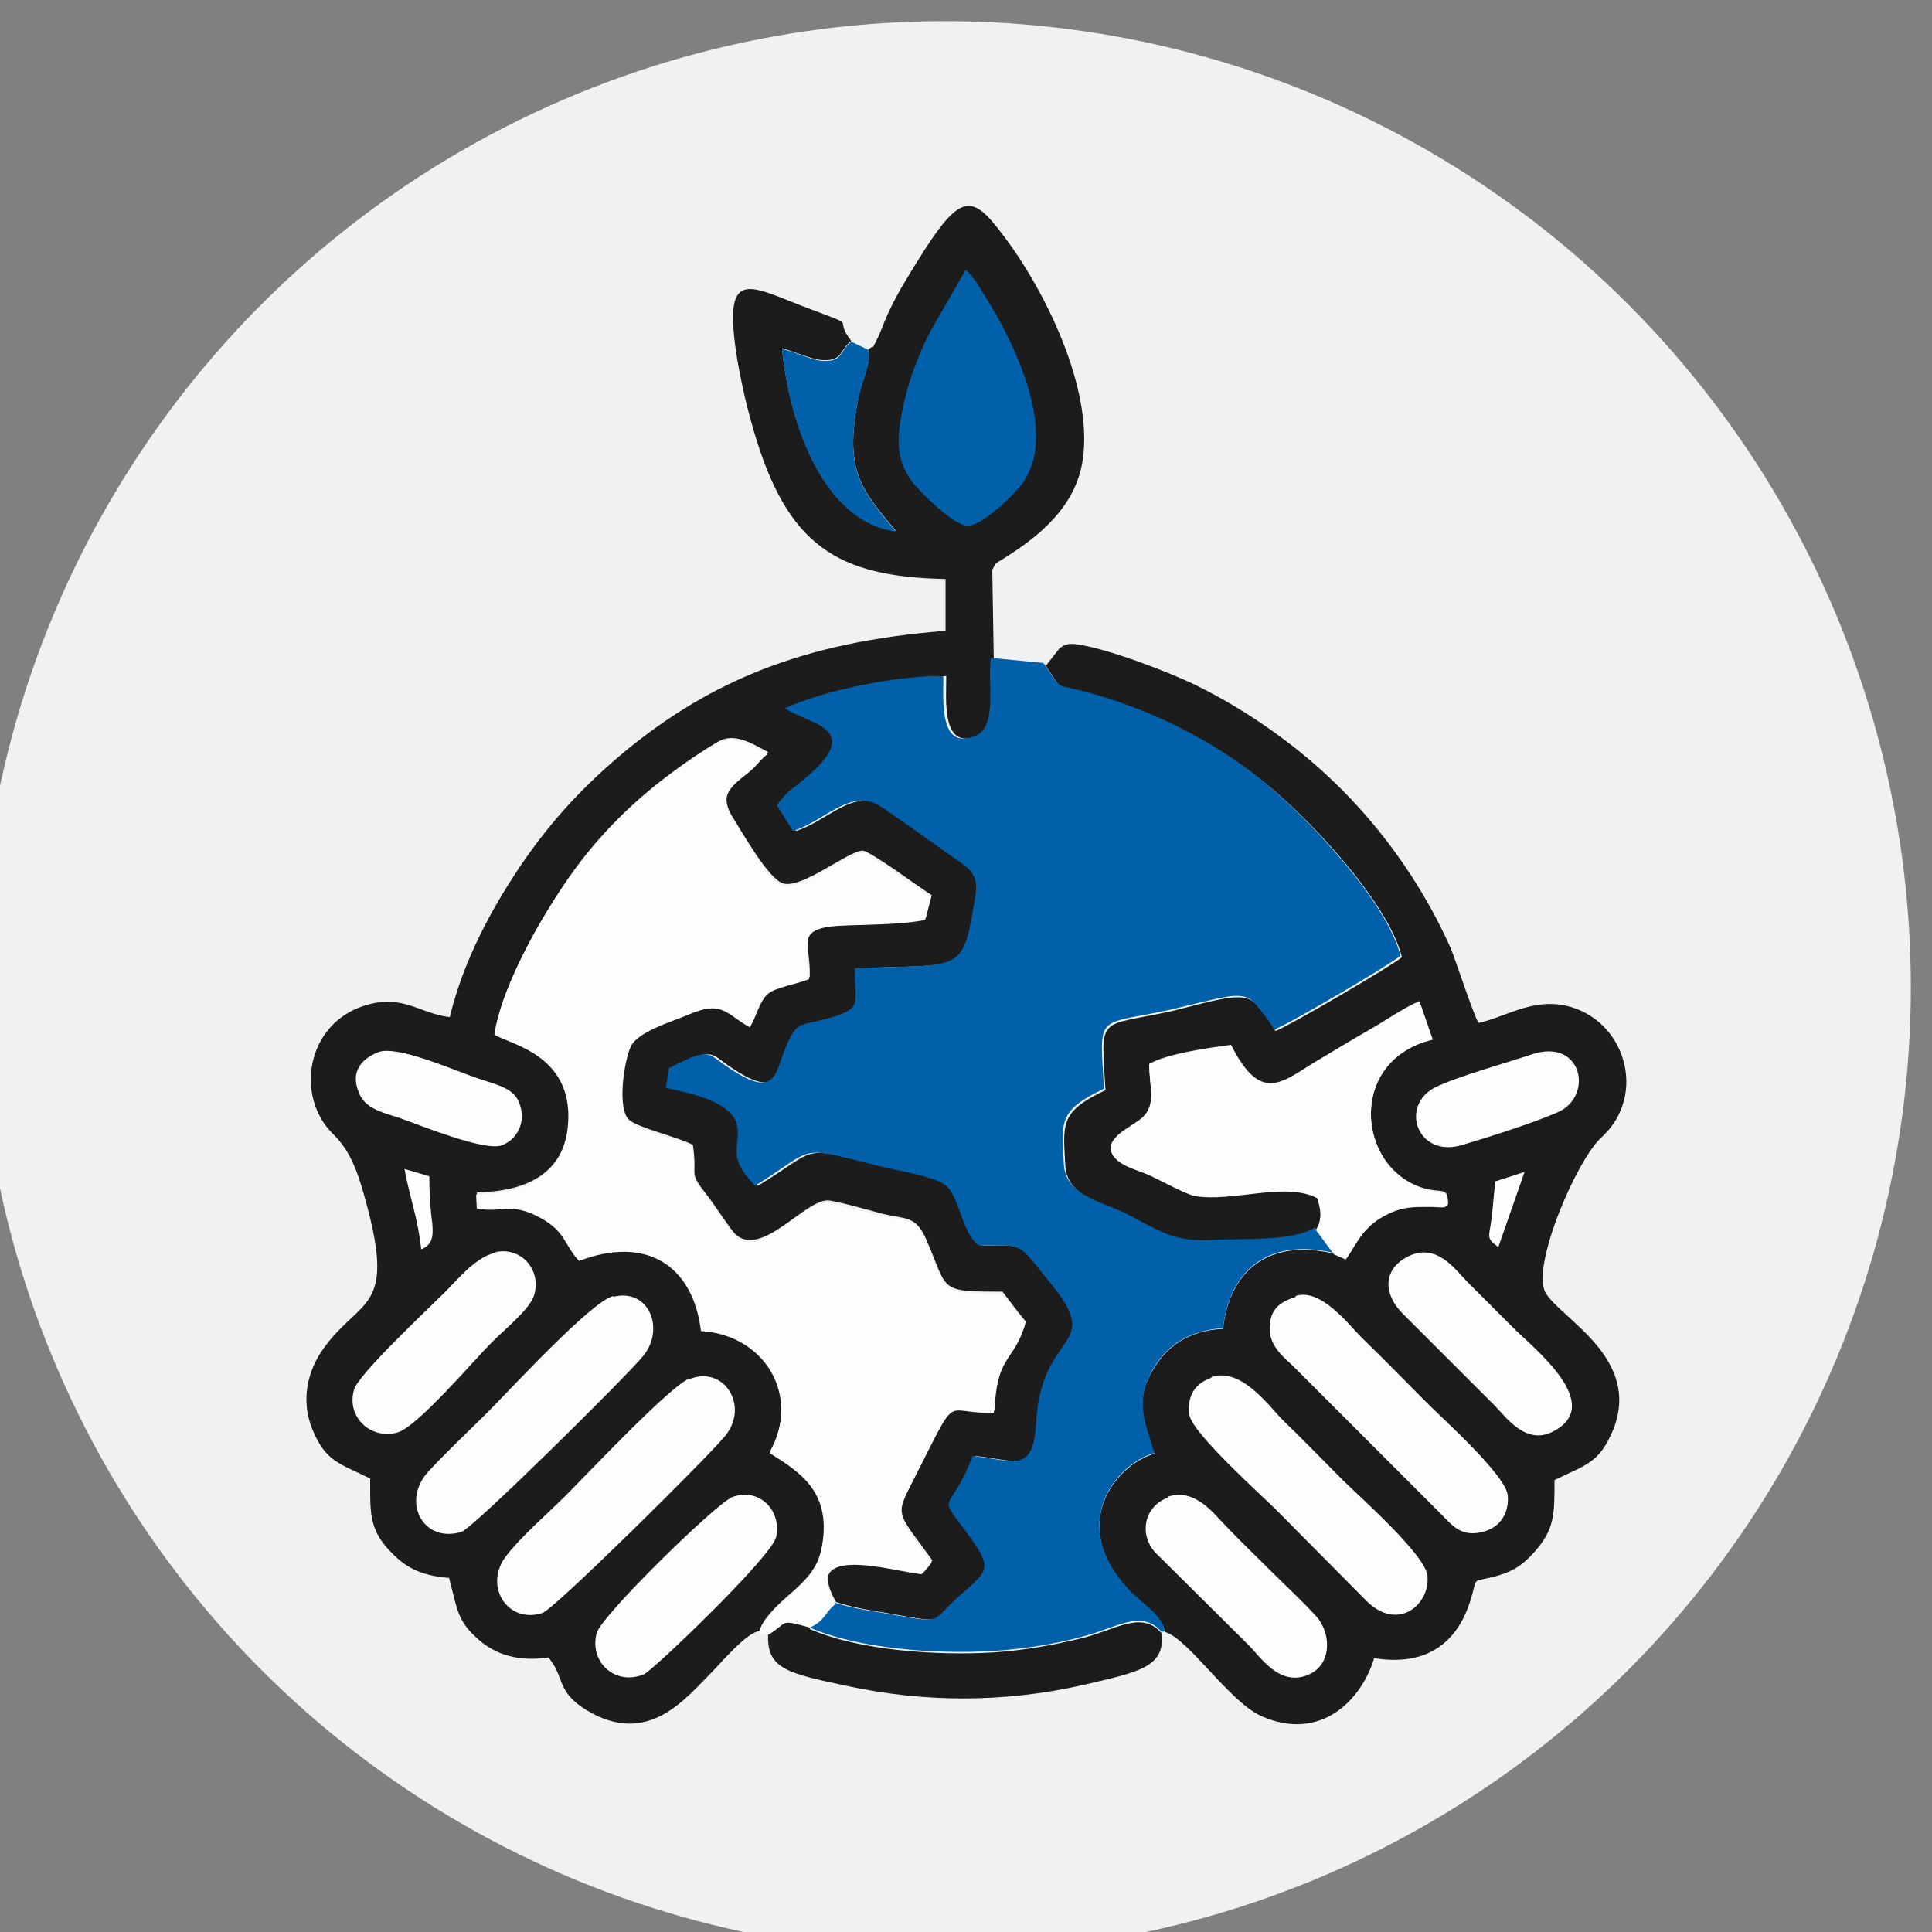
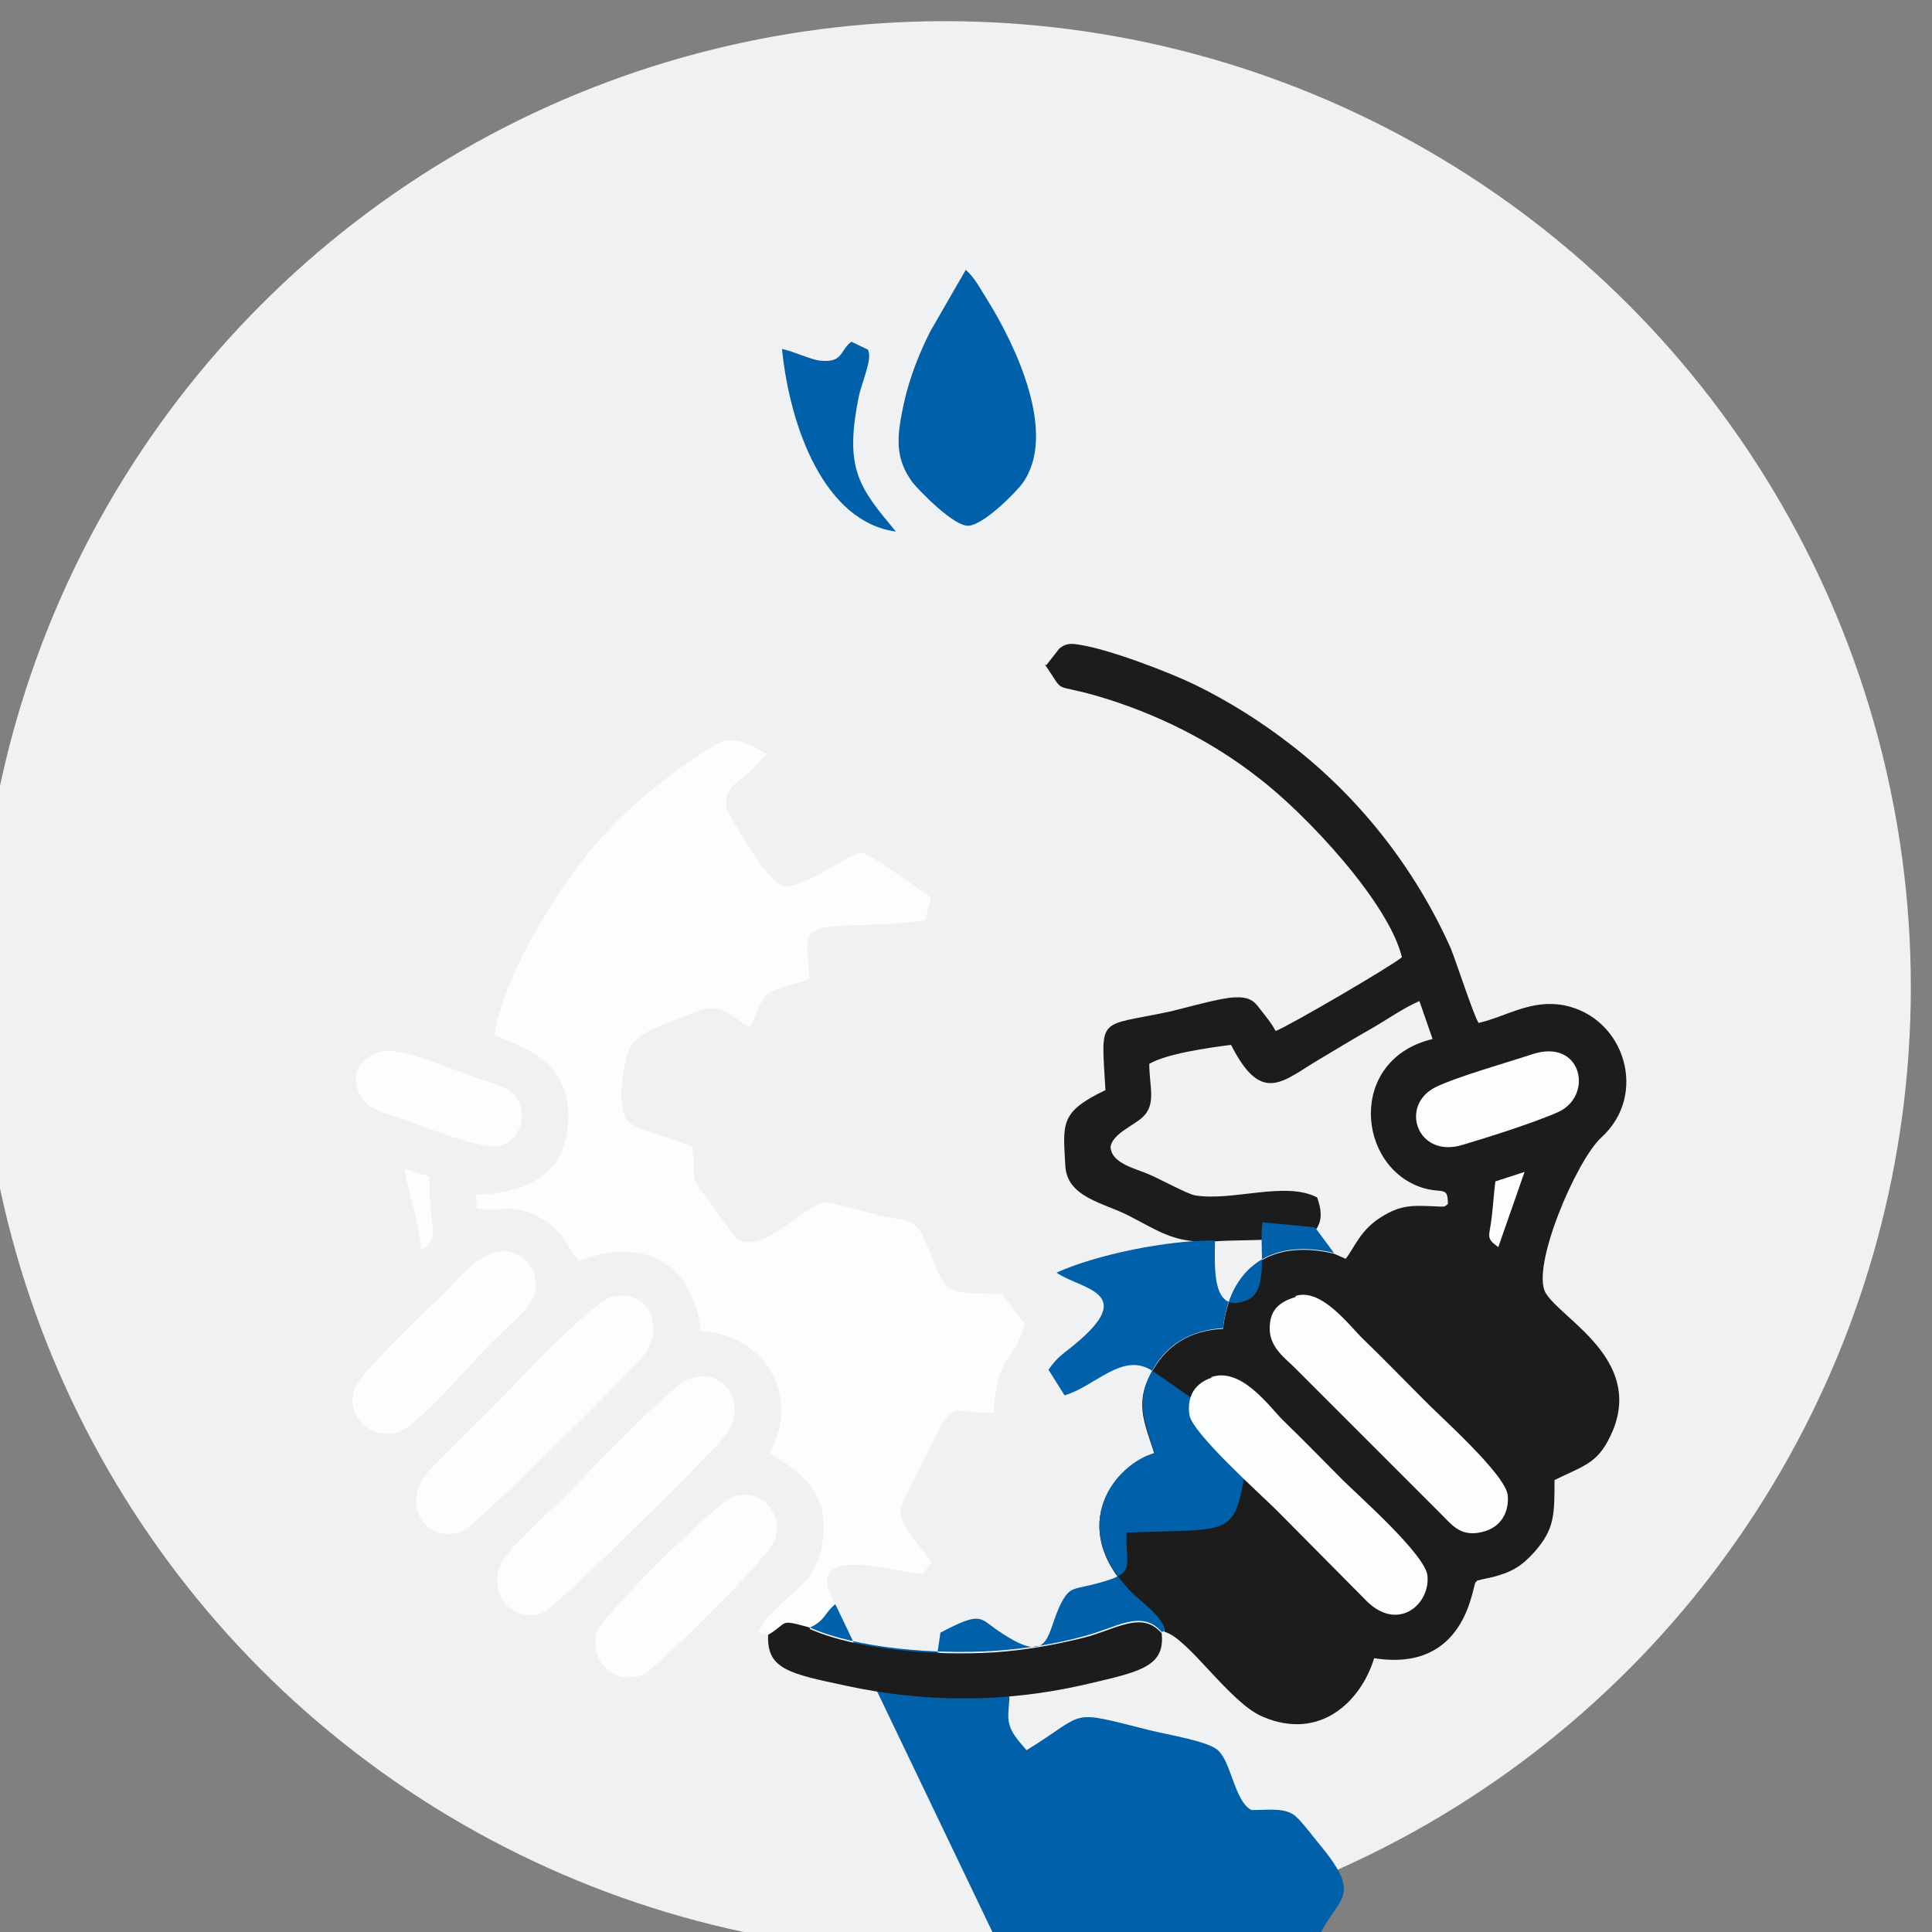
<svg xmlns="http://www.w3.org/2000/svg" xml:space="preserve" width="26.458mm" height="26.458mm" version="1.1" style="shape-rendering:geometricPrecision; text-rendering:geometricPrecision; image-rendering:optimizeQuality; fill-rule:evenodd; clip-rule:evenodd" viewBox="0 0 2646 2646">
  <rect x="0" y="0" width="2646" height="2646" fill="#808080" stroke="none" />
  <defs>
    <style type="text/css">  .fil2 {fill:#0060AA} .fil1 {fill:#1C1C1C} .fil0 {fill:#F0F1F3} .fil3 {fill:#FCFDFD}  </style>
  </defs>
  <g id="Layer_x0020_1">
    <circle class="fil0" cx="1294" cy="1352" r="1323" />
    <g id="_2614199917376">
-       <path class="fil1" d="M1189 479c6,12 -9,44 -13,64 -20,99 1,125 51,184 -97,-13 -145,-141 -156,-250 16,4 40,15 53,16 31,3 26,-15 42,-26 -28,-35 17,-16 -65,-47 -78,-30 -112,-55 -91,74 6,34 13,64 22,95 46,158 114,201 263,204l0 71c-195,15 -322,69 -439,165 -55,46 -100,93 -144,158 -38,57 -77,127 -96,206 -42,-5 -64,-32 -116,-16 -81,25 -96,125 -44,176 25,24 35,55 46,96 40,148 -9,128 -59,198 -21,29 -32,70 -15,111 18,44 37,46 79,67 0,43 -2,68 25,97 20,22 41,36 83,39 12,45 11,59 41,85 24,21 56,30 95,24 23,27 10,46 52,72 84,51 135,-15 171,-51 13,-13 49,-56 66,-57 5,-20 35,-45 50,-58 18,-17 32,-32 37,-63 13,-76 -36,-102 -72,-126 44,-80 -8,-162 -94,-167 -11,-91 -76,-131 -167,-96 -21,-23 -17,-39 -51,-58 -43,-25 -54,-7 -89,-14l-1 -19c64,-1 121,-23 126,-97 7,-95 -81,-108 -101,-122 12,-72 72,-175 117,-234 37,-48 79,-88 128,-124 19,-14 38,-27 60,-40 22,-13 45,1 69,14 -8,6 -11,11 -19,19 -21,19 -54,32 -29,71 12,19 49,85 69,90 26,7 88,-44 108,-45 9,-1 79,51 95,61l-8 31c-35,6 -82,5 -119,8 -62,4 -38,28 -40,73 -17,7 -45,11 -56,20 -12,10 -16,31 -25,46 -33,-18 -37,-38 -85,-17 -24,11 -68,23 -78,43 -11,24 -20,90 -3,104 13,11 66,23 87,34 7,48 -8,34 21,71 8,10 33,49 39,53 36,28 92,-47 124,-48 10,0 60,14 74,18 34,8 46,3 60,32 33,74 15,75 106,75 10,13 21,28 32,41 -15,53 -39,40 -43,122 -69,3 -47,-32 -105,82 -33,65 -31,52 20,123 -5,6 -7,10 -14,16 -40,-4 -167,-44 -118,41 29,10 60,13 91,19 56,10 45,6 76,-22 45,-41 56,-40 13,-96 -40,-52 -19,-21 11,-101 56,6 84,25 87,-45 7,-131 96,-100 17,-195 -9,-11 -23,-30 -33,-39 -15,-13 -39,-9 -61,-9 -23,-13 -27,-64 -45,-81 -13,-13 -69,-22 -93,-28 -116,-29 -84,-25 -170,27 -10,-11 -24,-24 -25,-44 -2,-32 26,-66 -97,-90l4 -27c57,-30 53,-20 80,-2 79,54 63,-6 91,-48 8,-12 15,-10 42,-17 56,-15 39,-21 42,-70 150,-6 147,9 165,-100 5,-30 -12,-38 -28,-50 -34,-25 -66,-47 -101,-71 -41,-28 -79,21 -121,33l-22 -35c11,-18 22,-23 35,-34 89,-73 9,-76 -24,-99 52,-23 152,-44 217,-44 0,33 -7,102 43,82 31,-13 17,-72 22,-107l-2 -120c5,-12 5,-9 17,-17 48,-30 98,-71 107,-135 14,-98 -52,-231 -107,-304 -49,-66 -62,-63 -135,58 -29,48 -32,67 -40,82 -10,19 -1,5 -11,13z" />
      <path class="fil1" d="M1431 910c29,42 8,25 71,43 82,24 157,62 220,111 66,50 180,172 198,247 -14,12 -156,95 -173,101 -5,-10 -15,-22 -22,-31 -8,-11 -15,-16 -35,-15 -20,1 -65,14 -86,19 -102,22 -96,4 -90,108 -63,30 -58,46 -55,103 2,44 52,51 87,69 43,22 64,39 119,35 43,-3 109,2 138,-17 9,-14 6,-28 1,-43 -44,-23 -117,6 -168,-3 -10,-2 -47,-22 -61,-28 -17,-8 -54,-15 -54,-39 4,-18 31,-28 44,-40 19,-18 9,-42 9,-73 24,-14 81,-22 112,-26 43,85 72,48 124,18 22,-13 43,-26 66,-39 23,-13 45,-29 68,-39l18 52c-117,28 -104,176 -13,204 27,8 34,-3 34,22 -6,4 0,4 -22,3 -26,-1 -42,-2 -68,14 -30,18 -38,43 -50,58l-16 -7c-88,-21 -143,22 -152,103 -47,2 -76,24 -94,53 -29,46 -14,74 0,118 -53,15 -122,99 -31,191 13,13 45,35 45,53 32,8 89,97 134,116 79,34 135,-21 153,-80 126,20 134,-98 139,-104 7,-6 -4,0 9,-4 4,-1 10,-2 14,-3 27,-7 40,-15 58,-35 27,-31 27,-50 27,-98 43,-21 61,-23 80,-68 40,-98 -70,-152 -92,-188 -21,-35 42,-182 76,-213 65,-59 32,-164 -50,-181 -46,-9 -79,15 -118,24 -7,-11 -30,-82 -38,-102 -50,-112 -127,-208 -219,-279 -40,-31 -84,-59 -131,-82 -35,-17 -118,-49 -159,-55 -11,-2 -18,-2 -27,5l-18 23z" />
-       <path class="fil2" d="M1144 2197c-16,12 -13,21 -35,32 66,29 172,37 253,32 42,-3 82,-9 122,-20 44,-11 79,-38 107,-6l4 -1c0,-18 -32,-40 -45,-53 -91,-92 -22,-176 31,-191 -13,-44 -28,-71 0,-118 18,-29 47,-50 94,-53 9,-81 64,-124 152,-103l-26 -35c-29,19 -95,15 -138,17 -55,4 -76,-13 -119,-35 -35,-18 -85,-25 -87,-69 -3,-58 -8,-73 55,-103 -6,-105 -12,-86 90,-108 22,-5 67,-17 86,-19 20,-1 26,4 35,15 8,10 17,22 22,31 18,-6 159,-89 173,-101 -18,-74 -132,-196 -198,-247 -63,-49 -138,-87 -220,-111 -63,-18 -41,-1 -71,-43l-72 -7c-5,35 10,95 -22,107 -49,20 -43,-49 -43,-82 -65,-1 -165,20 -217,44 33,23 113,26 24,99 -13,11 -23,16 -35,34l22 35c42,-12 80,-61 121,-33 35,24 66,46 101,71 17,12 33,20 28,50 -18,109 -15,94 -165,100 -2,49 15,55 -42,70 -27,7 -33,5 -42,17 -29,43 -12,102 -91,48 -27,-18 -23,-28 -80,2l-4 27c123,24 95,58 97,90 1,19 15,32 25,44 86,-53 54,-56 170,-27 24,6 81,15 93,28 18,18 22,69 45,81 23,0 47,-4 61,9 9,8 23,27 33,39 79,95 -10,64 -17,195 -4,70 -31,51 -87,45 -30,80 -50,49 -11,101 43,57 32,55 -13,96 -30,28 -20,32 -76,22 -31,-6 -63,-9 -91,-19z" />
+       <path class="fil2" d="M1144 2197c-16,12 -13,21 -35,32 66,29 172,37 253,32 42,-3 82,-9 122,-20 44,-11 79,-38 107,-6l4 -1c0,-18 -32,-40 -45,-53 -91,-92 -22,-176 31,-191 -13,-44 -28,-71 0,-118 18,-29 47,-50 94,-53 9,-81 64,-124 152,-103l-26 -35l-72 -7c-5,35 10,95 -22,107 -49,20 -43,-49 -43,-82 -65,-1 -165,20 -217,44 33,23 113,26 24,99 -13,11 -23,16 -35,34l22 35c42,-12 80,-61 121,-33 35,24 66,46 101,71 17,12 33,20 28,50 -18,109 -15,94 -165,100 -2,49 15,55 -42,70 -27,7 -33,5 -42,17 -29,43 -12,102 -91,48 -27,-18 -23,-28 -80,2l-4 27c123,24 95,58 97,90 1,19 15,32 25,44 86,-53 54,-56 170,-27 24,6 81,15 93,28 18,18 22,69 45,81 23,0 47,-4 61,9 9,8 23,27 33,39 79,95 -10,64 -17,195 -4,70 -31,51 -87,45 -30,80 -50,49 -11,101 43,57 32,55 -13,96 -30,28 -20,32 -76,22 -31,-6 -63,-9 -91,-19z" />
      <path class="fil3" d="M1039 2236l13 3c28,-16 13,-22 57,-10 22,-10 19,-19 35,-32 -49,-85 78,-45 118,-41 7,-6 9,-10 14,-16 -52,-71 -53,-57 -20,-123 58,-114 35,-80 105,-82 4,-81 28,-69 43,-122 -11,-13 -22,-29 -32,-41 -91,0 -73,-2 -106,-75 -13,-30 -26,-24 -60,-32 -14,-3 -64,-18 -74,-18 -32,1 -88,76 -124,48 -6,-5 -31,-43 -39,-53 -29,-37 -14,-23 -21,-71 -21,-11 -74,-23 -87,-34 -17,-14 -9,-81 3,-104 10,-20 54,-33 78,-43 48,-21 52,-1 85,17 9,-15 13,-36 25,-46 11,-9 39,-13 56,-20 2,-45 -21,-69 40,-73 37,-2 83,-1 119,-8l8 -31c-15,-10 -86,-62 -95,-61 -19,1 -82,52 -108,45 -20,-5 -57,-71 -69,-90 -24,-39 8,-51 29,-71 8,-8 11,-13 19,-19 -24,-13 -47,-27 -69,-14 -23,13 -41,26 -60,40 -49,36 -91,76 -128,124 -45,59 -106,162 -117,234 20,13 108,27 101,122 -5,73 -62,96 -126,97l1 19c35,7 46,-10 89,14 33,19 30,35 51,58 91,-35 156,5 167,96 86,5 138,87 94,167 37,24 85,50 72,126 -5,31 -19,47 -37,63 -15,14 -45,38 -50,58z" />
-       <path class="fil3" d="M1801 1683l26 35 16 7c12,-15 20,-41 50,-58 26,-15 42,-14 68,-14 22,1 16,1 22,-3 0,-25 -7,-13 -34,-22 -91,-28 -104,-176 13,-204l-18 -52c-23,10 -45,25 -68,39 -23,13 -44,26 -66,39 -52,30 -81,67 -124,-18 -31,4 -89,13 -112,26 0,31 10,55 -9,73 -13,12 -40,22 -44,40 0,24 37,31 54,39 13,6 50,26 61,28 51,9 125,-20 168,3 5,15 7,28 -1,43z" />
      <path class="fil2" d="M1323 369l-49 85c-15,30 -28,62 -36,98 -10,46 -13,75 12,109 9,11 57,61 77,59 21,-2 65,-46 74,-59 47,-67 -9,-186 -48,-249 -9,-14 -18,-32 -30,-42z" />
      <path class="fil3" d="M944 1888c-27,11 -140,131 -169,160 -25,25 -61,56 -81,82 -33,41 1,95 49,79 17,-6 223,-210 249,-241 36,-42 -1,-99 -48,-79z" />
      <path class="fil3" d="M840 1775c-30,7 -142,129 -171,158 -28,28 -55,53 -82,82 -38,41 -8,99 45,83 16,-5 226,-213 249,-241 30,-37 8,-93 -41,-81z" />
      <path class="fil3" d="M1659 1887c-21,7 -34,24 -30,51 4,25 99,110 119,130l121 122c44,47 90,8 86,-32 -3,-29 -94,-109 -116,-131 -28,-28 -53,-54 -82,-82 -19,-19 -57,-73 -98,-59z" />
      <path class="fil3" d="M1775 1776c-22,7 -37,17 -36,46 1,24 22,39 33,50l203 203c14,14 27,32 59,22 20,-6 33,-24 31,-49 -3,-29 -95,-110 -116,-132 -28,-28 -53,-54 -82,-82 -18,-17 -57,-71 -93,-59z" />
      <path class="fil1" d="M1109 2229c-44,-12 -28,-7 -57,10 -2,47 28,53 108,70 107,23 215,23 322,-1 77,-18 114,-24 109,-71 -27,-32 -63,-5 -107,6 -40,10 -80,17 -122,20 -81,5 -187,-3 -253,-32z" />
      <path class="fil3" d="M1002 2051c-21,8 -179,162 -185,186 -10,41 27,72 65,56 13,-6 175,-161 181,-188 8,-38 -25,-69 -62,-54z" />
      <path class="fil3" d="M677 1716c-28,7 -53,40 -71,57 -21,21 -115,109 -121,130 -11,36 21,69 59,59 27,-7 104,-98 129,-123 21,-21 55,-48 59,-67 9,-35 -20,-65 -54,-57z" />
-       <path class="fil3" d="M1600 2051c-35,12 -41,55 -14,79l124 123c16,16 42,57 81,41 33,-13 33,-56 12,-80 -20,-22 -42,-42 -63,-63 -21,-21 -40,-39 -61,-61 -16,-16 -42,-53 -80,-40z" />
-       <path class="fil3" d="M1928 1721c-35,18 -33,52 -7,78l126 126c15,15 43,56 81,35 70,-37 -27,-113 -55,-141 -22,-22 -41,-41 -63,-63 -17,-17 -42,-55 -82,-35z" />
      <path class="fil3" d="M518 1441c-23,9 -38,27 -27,54 8,23 31,28 56,36 28,10 114,45 139,38 21,-7 36,-31 25,-59 -8,-21 -34,-25 -59,-34 -30,-10 -108,-45 -134,-35z" />
      <path class="fil3" d="M2098 1444c-36,12 -101,30 -132,45 -50,25 -25,98 37,79 34,-10 100,-31 131,-45 49,-22 33,-102 -36,-79z" />
      <path class="fil2" d="M1189 479l-23 -11c-16,12 -11,29 -42,26 -13,-1 -37,-13 -53,-16 11,109 59,237 156,250 -50,-60 -71,-85 -51,-184 4,-20 19,-52 13,-64z" />
      <path class="fil3" d="M577 1711c14,-6 17,-15 15,-36 -3,-22 -4,-42 -4,-64l-34 -10c7,39 18,65 23,111z" />
      <path class="fil3" d="M2048 1618c-2,16 -3,32 -5,49 -3,27 -9,28 9,41l36 -103 -40 13z" />
    </g>
  </g>
</svg>